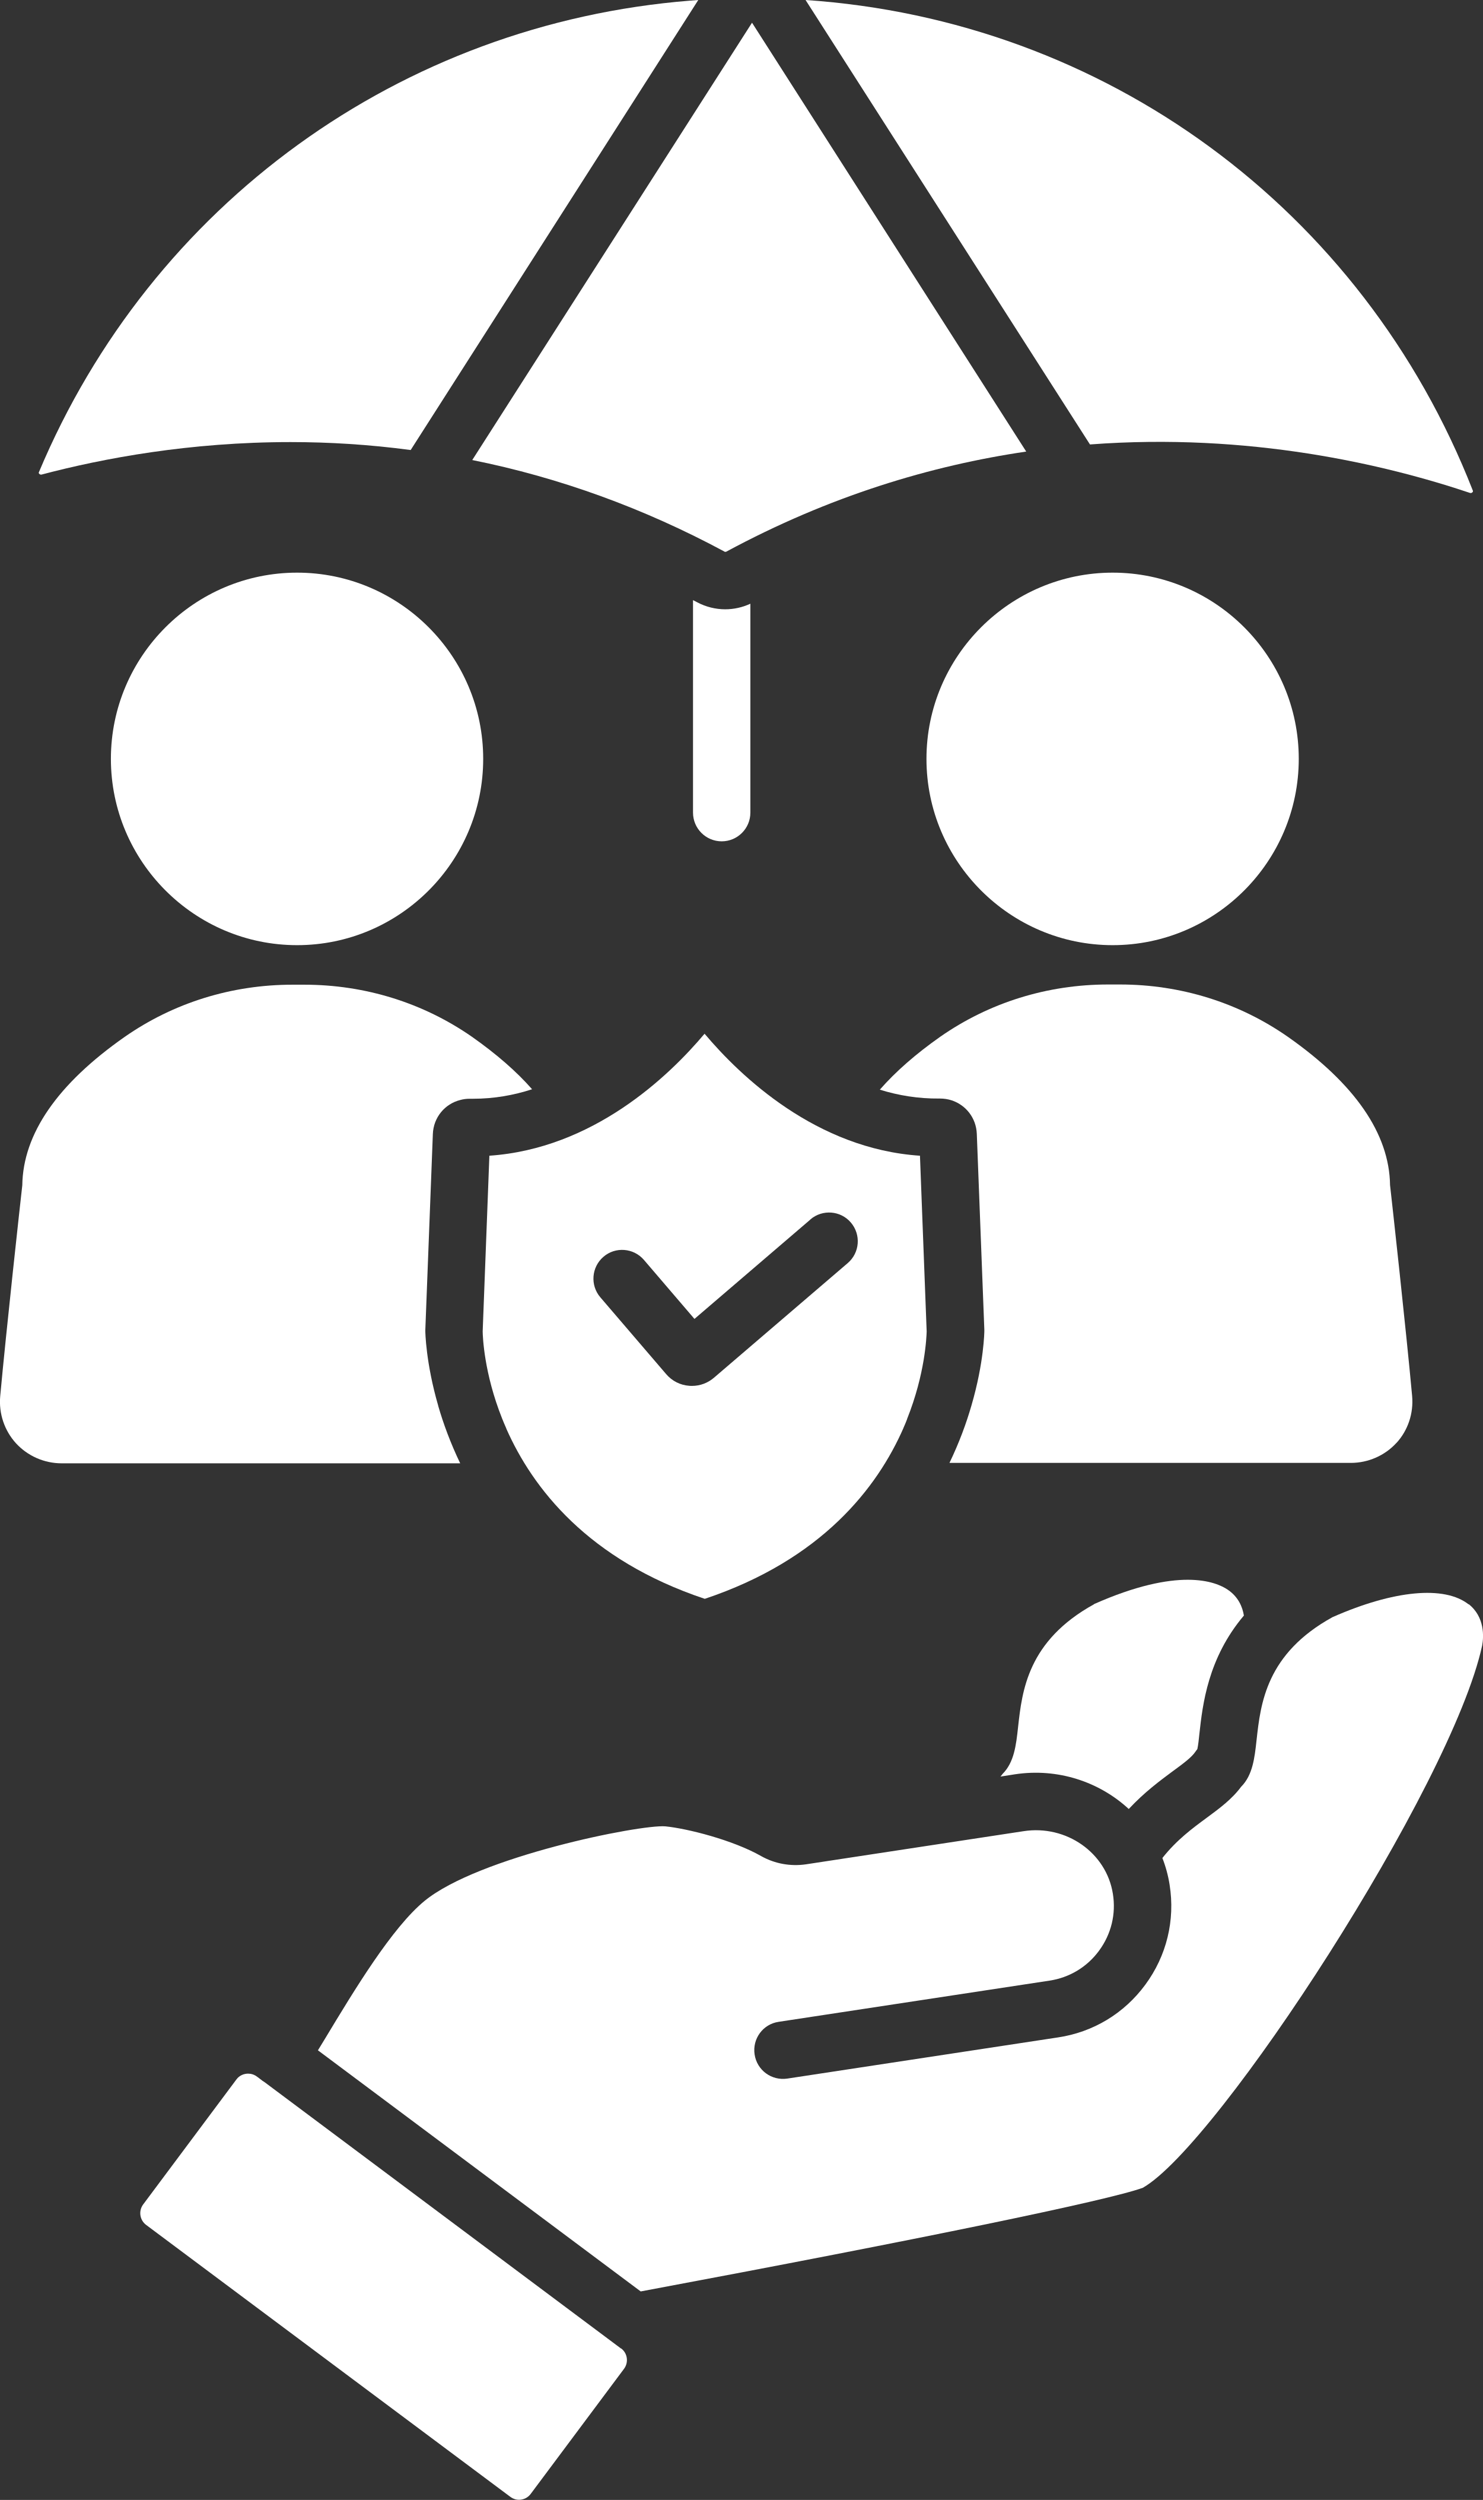
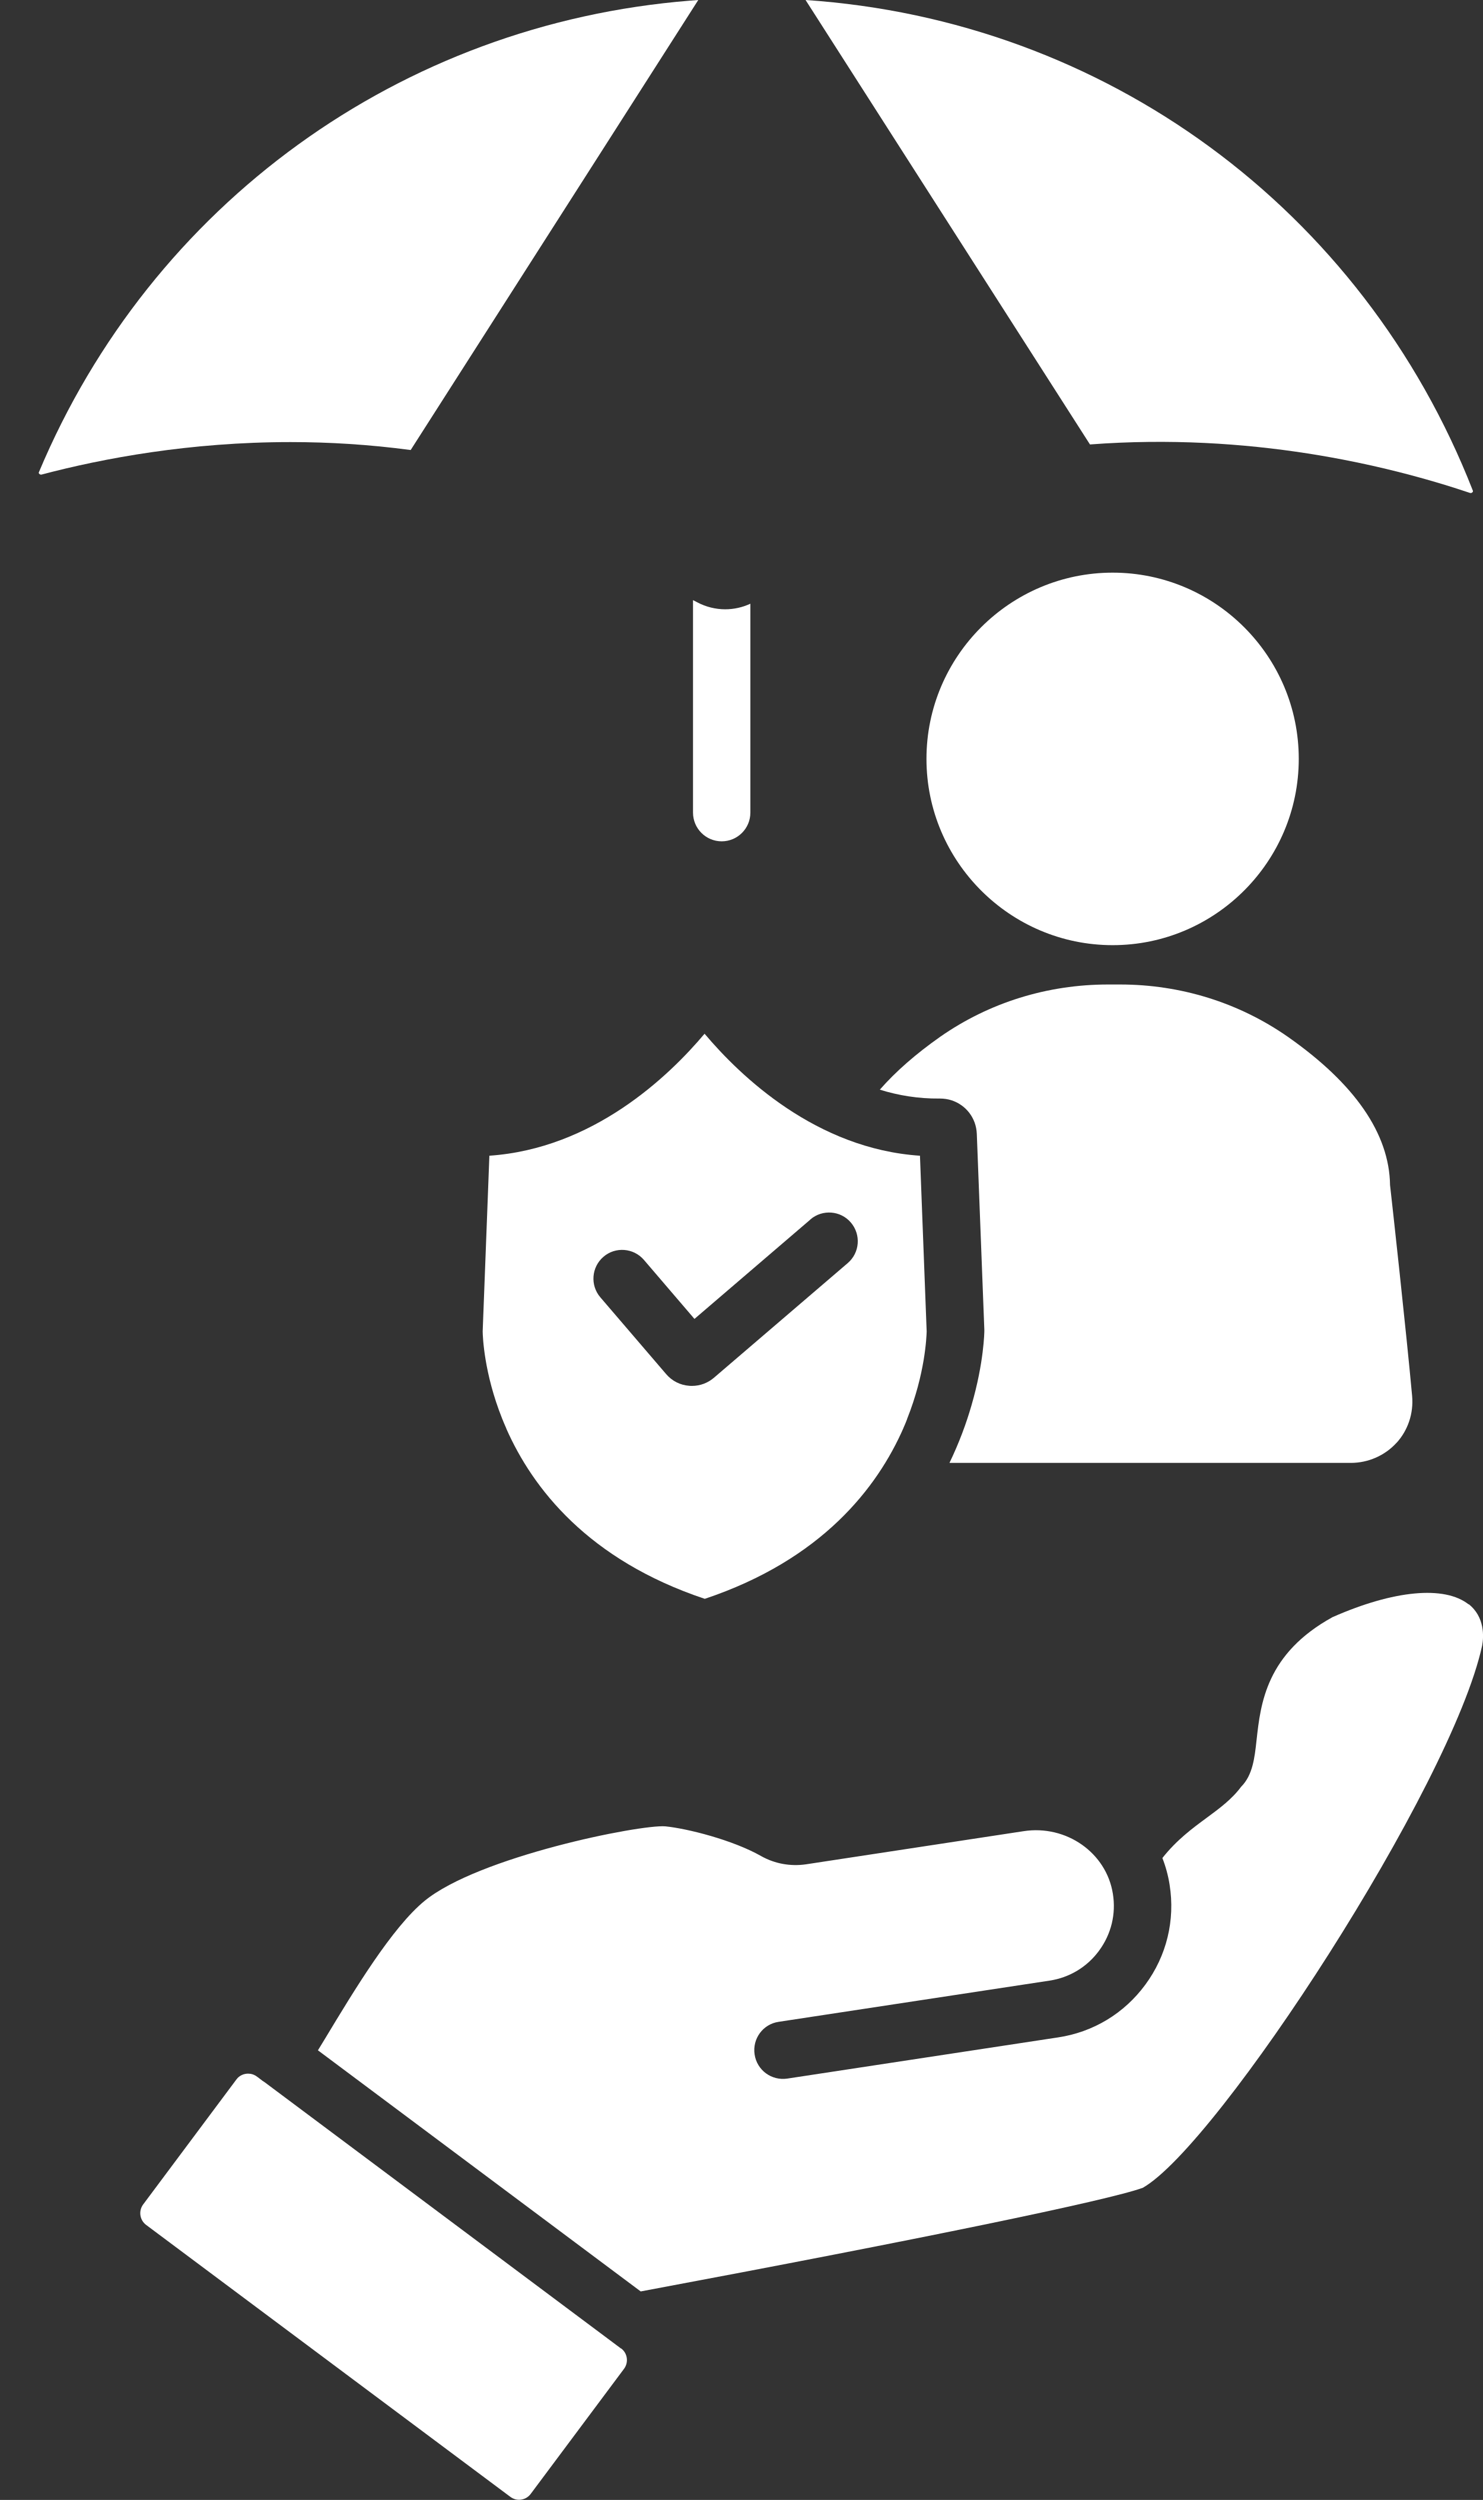
<svg xmlns="http://www.w3.org/2000/svg" id="Ebene_2" viewBox="0 0 143.76 242.2">
  <rect x="0" y="0" width="143.76" height="242.2" fill="#333333" stroke="none" />
  <defs>
    <style>.cls-1{fill:#fff;}</style>
  </defs>
  <g id="Layer_2">
    <path class="cls-1" d="m60.2,227.53l-34.56-25.81s-.08-.05-.12-.08c-.06-.03-.13-.08-.18-.13l-.44-.33c-.26-.19-.55-.28-.85-.28-.43,0-.86.19-1.13.56l-9.04,12.11c-.47.63-.34,1.52.29,1.99l35.3,26.34c.31.23.68.33,1.05.27.22-.03.63-.15.93-.56l9.04-12.11c.47-.63.34-1.52-.28-1.98Z" />
    <path class="cls-1" d="m142.37,155.44c-2.34-1.85-7.27-1.38-13.19,1.23-6.44,3.54-6.98,8.37-7.37,11.91-.19,1.75-.38,3.41-1.5,4.53-.89,1.2-2.08,2.08-3.33,3-1.37,1.01-2.9,2.13-4.3,3.9.32.82.56,1.69.7,2.59.55,3.44-.29,6.89-2.36,9.69-2.04,2.77-5.04,4.59-8.46,5.1l-26.25,3.99c-1.52.22-2.93-.81-3.16-2.34-.23-1.52.81-2.94,2.33-3.16l26.25-3.99c1.94-.29,3.65-1.32,4.81-2.9,1.18-1.6,1.66-3.56,1.34-5.52-.63-3.97-4.51-6.7-8.66-6.06l-21.09,3.21c-1.5.22-3.03-.06-4.33-.79-2.76-1.57-7.18-2.68-9.31-2.89-2.47-.19-18.11,2.94-23.34,7.23-3.15,2.59-6.77,8.58-9.67,13.39-.22.37-.45.73-.66,1.08l31.29,23.36c27.23-5.09,45.32-8.82,48.67-10.04,7.27-4.12,29.95-38.93,32.9-52.54.15-.81.28-2.75-1.31-4.01Z" />
-     <path class="cls-1" d="m106.06,155.42c-6.44,3.55-6.98,8.38-7.37,11.91-.19,1.75-.38,3.41-1.5,4.53-.06.09-.13.17-.21.26l1.4-.22c4.17-.63,8.19.73,11.04,3.36,1.52-1.63,3.03-2.74,4.24-3.64,1-.73,1.86-1.36,2.22-1.91.06-.09.13-.17.19-.26.08-.35.15-1,.2-1.5.31-2.79.81-7.29,4.31-11.43h0c-.13-.82-.53-1.81-1.57-2.51-1.17-.79-4.77-2.23-12.96,1.4Z" />
    <path class="cls-1" d="m142.54,47.76s.1.03.19-.06c.08-.09.06-.13.04-.18C132.07,20.18,107.04,1.95,78.09,0l27.57,43.06c15.43-1.16,28.57,1.92,36.88,4.71Z" />
-     <path class="cls-1" d="m70.22,53.45s.11.03.18,0c10.03-5.41,19.88-8.35,29.08-9.7L72.9,2.2l-27.12,42.37c8.43,1.69,16.64,4.67,24.45,8.87Z" />
    <path class="cls-1" d="m4.02,45.98c6.02-1.59,14.4-3.15,24.15-3.15,3.7,0,7.6.23,11.64.77L67.69,0c-.26.02-.51.04-.77.06C38.85,2.29,14.67,19.79,3.77,45.75c-.02.06-.03.08.03.15.1.11.19.08.23.08Z" />
    <path class="cls-1" d="m72.74,78.72v-20.23c-.78.36-1.61.54-2.44.54-.93,0-1.86-.23-2.7-.67-.14-.08-.29-.15-.42-.22v20.59c0,1.53,1.24,2.78,2.78,2.78s2.78-1.25,2.78-2.78Z" />
    <path class="cls-1" d="m47.44,111.96l-.65,17.04c.01.51.13,4.03,1.88,8.42.13.32.26.64.41.97,0,0,0,.01,0,.02,2.55,5.76,7.91,12.71,19.24,16.49,11.36-3.8,16.73-10.78,19.26-16.55,0,0,0-.01,0-.01.13-.28.24-.56.35-.84,0,0,0-.01,0-.02,1.76-4.41,1.88-7.94,1.9-8.48l-.65-17.03c-10.06-.67-17.39-7.68-20.88-11.82-3.48,4.14-10.81,11.14-20.88,11.82Zm31.12,6.18c1.17-1,2.93-.86,3.92.3,1,1.17.87,2.93-.3,3.93l-12.96,11.1c-.6.52-1.36.8-2.14.8-.08,0-.17,0-.26-.01-.88-.06-1.68-.47-2.25-1.14l-6.38-7.44c-.99-1.16-.86-2.92.31-3.92,1.16-1,2.92-.86,3.92.3l4.9,5.72,11.24-9.63Z" />
-     <path class="cls-1" d="m28.8,55.48c-9.95,0-18.05,8.1-18.05,18.04s8.1,18.05,18.05,18.05,18.04-8.1,18.04-18.05-8.1-18.04-18.04-18.04Z" />
-     <path class="cls-1" d="m42.48,136.19c-1.21-4.17-1.25-7.16-1.25-7.23v-.11l.73-18.98c.06-1.62,1.17-2.93,2.66-3.3.29-.08.59-.12.9-.12h.34c2.03,0,3.94-.34,5.72-.92-1.5-1.71-3.45-3.41-5.81-5.07-4.74-3.3-10.38-5.06-16.28-5.06h-1.13c-5.9,0-11.53,1.75-16.28,5.06-6.51,4.56-9.85,9.39-9.92,14.38-.17,1.48-1.56,14.08-2.14,20.43-.15,1.66.4,3.32,1.53,4.56,1.13,1.23,2.74,1.94,4.42,1.94h38.64c-.95-1.98-1.64-3.87-2.13-5.56Z" />
    <path class="cls-1" d="m107.86,91.57c9.94,0,18.04-8.1,18.04-18.05s-8.1-18.04-18.04-18.04-18.05,8.1-18.05,18.04,8.1,18.05,18.05,18.05Z" />
    <path class="cls-1" d="m135.36,139.81c1.13-1.23,1.68-2.89,1.53-4.56-.58-6.36-1.97-18.95-2.14-20.43-.07-4.99-3.41-9.82-9.92-14.38-4.74-3.3-10.37-5.06-16.27-5.06h-1.13c-5.9,0-11.53,1.75-16.28,5.06-2.39,1.68-4.35,3.4-5.86,5.13,1.79.56,3.73.88,5.78.86h.06c.39,0,.76.06,1.11.17h0c1.38.45,2.39,1.7,2.45,3.25l.73,18.98v.11c0,.08-.03,3.06-1.25,7.23-.49,1.7-1.18,3.59-2.13,5.56h38.91c1.68,0,3.3-.71,4.42-1.94Z" />
  </g>
</svg>